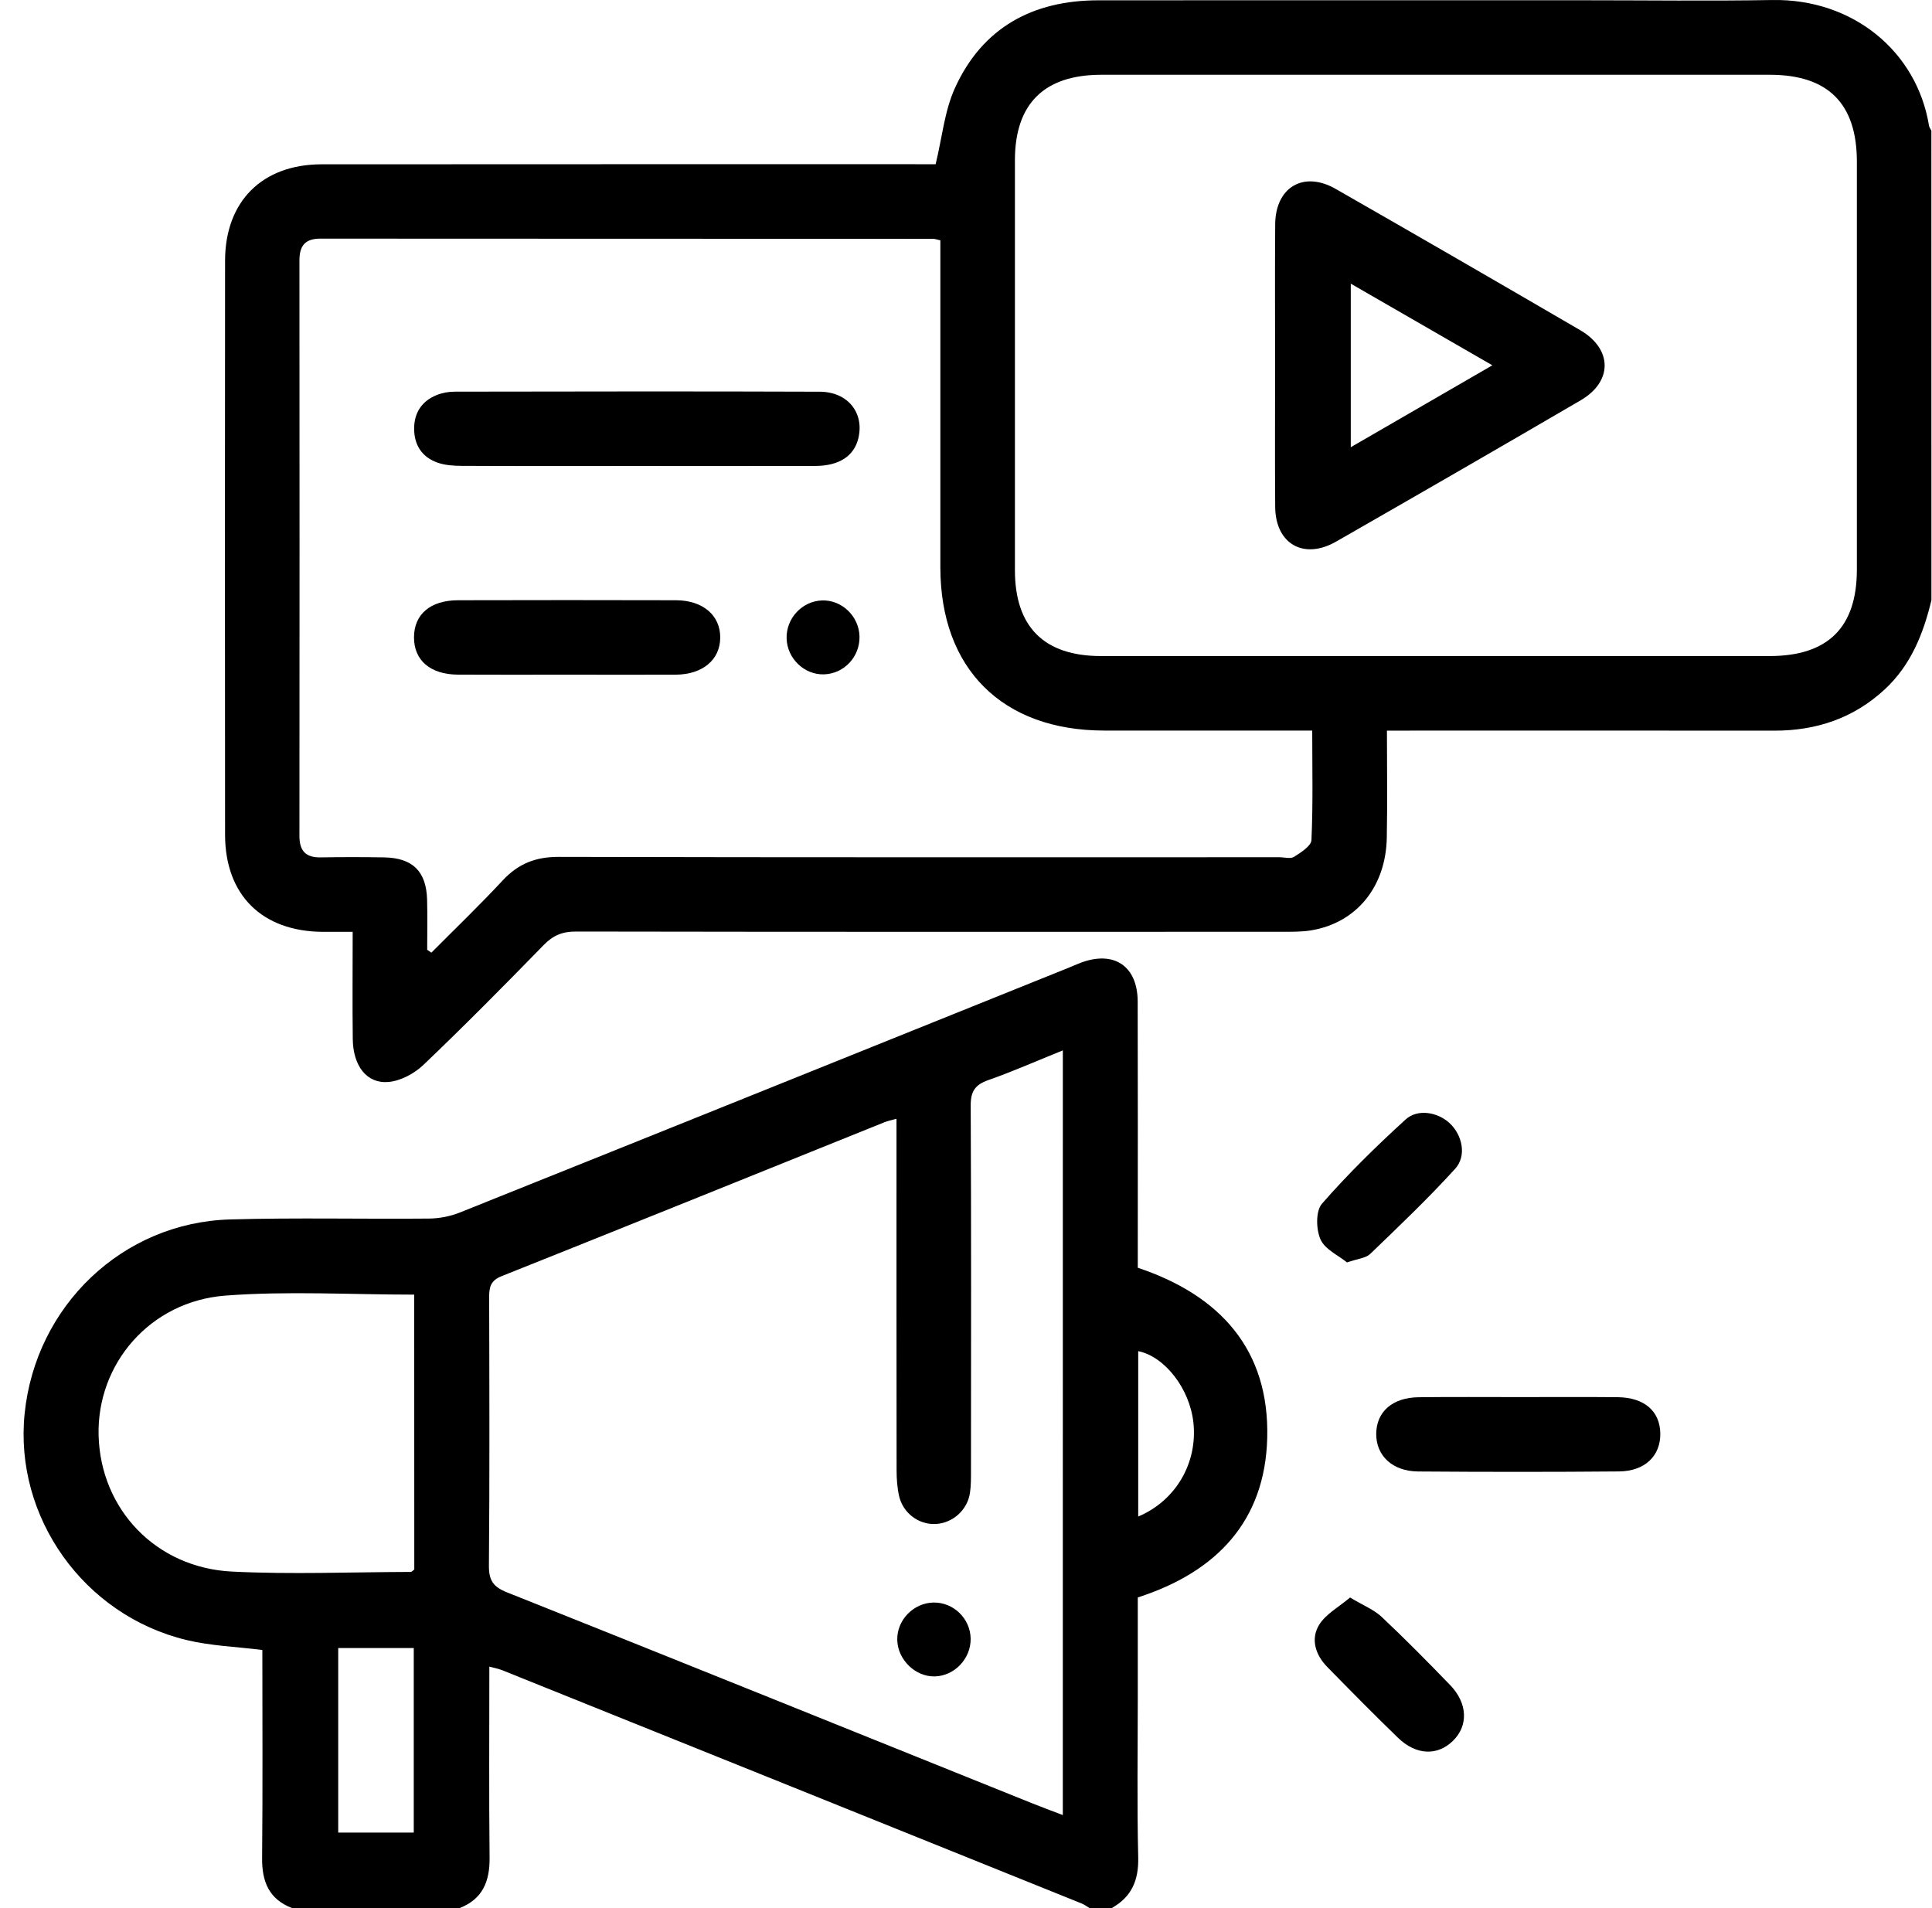
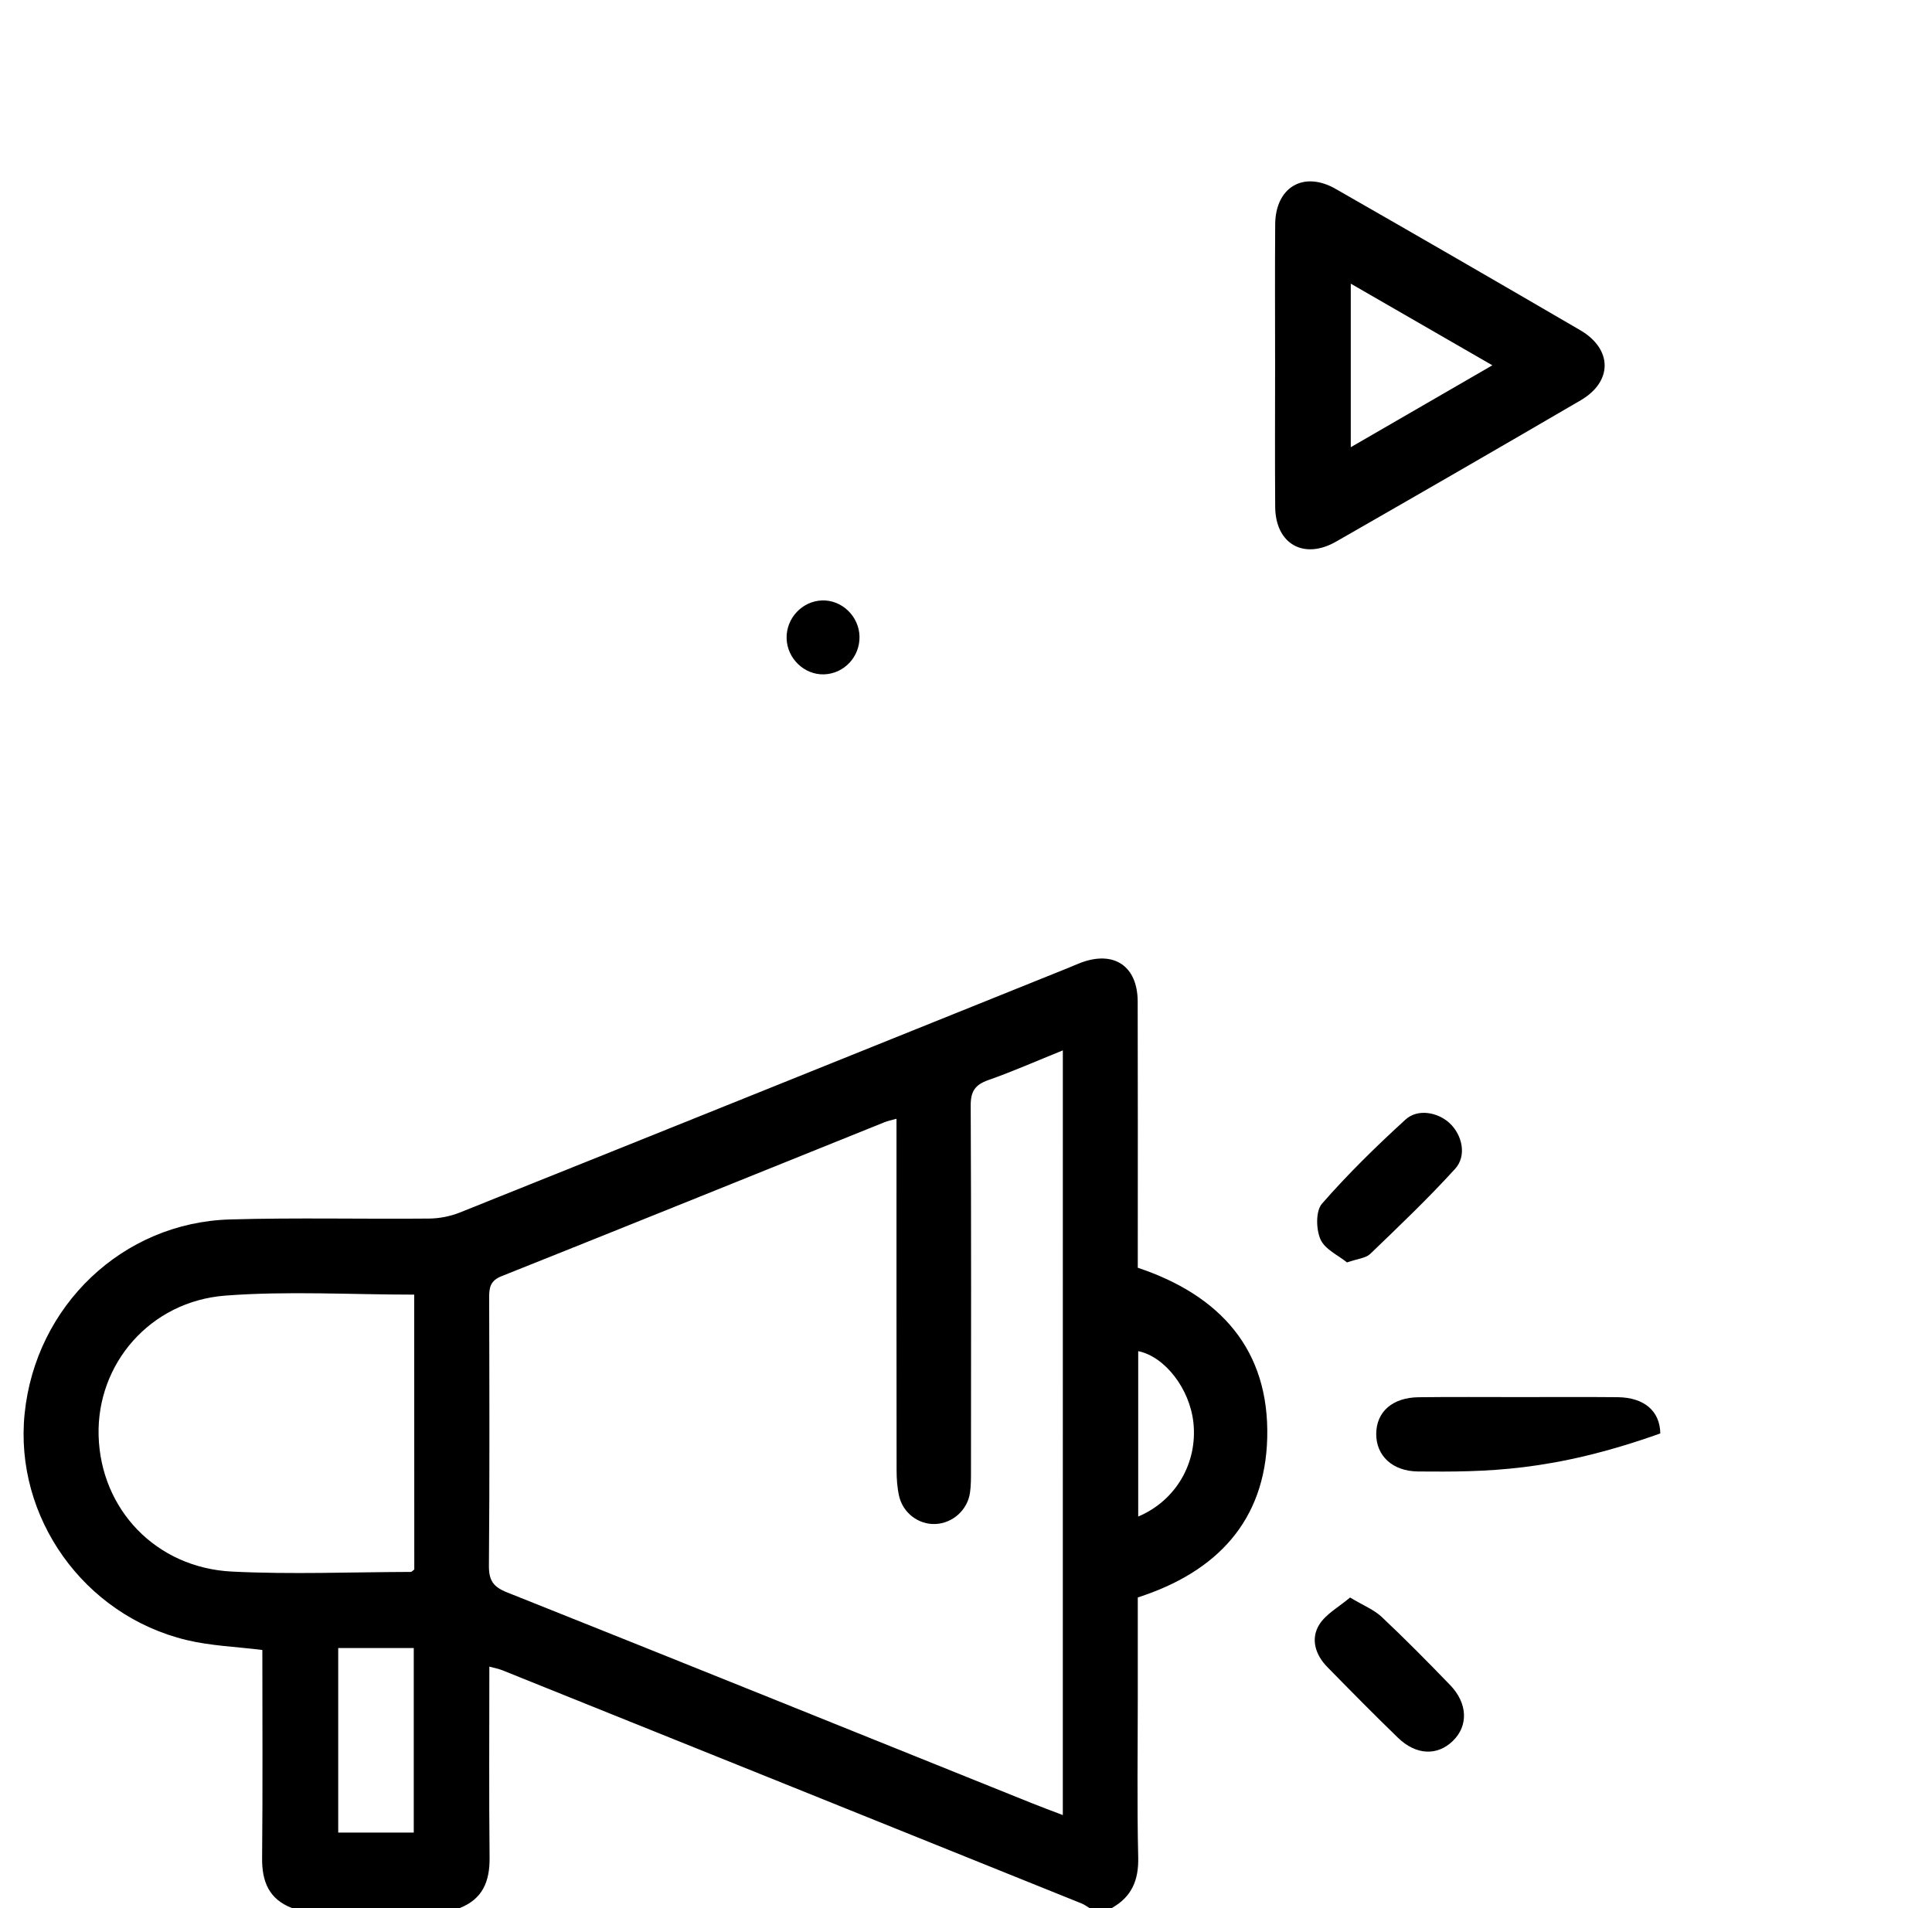
<svg xmlns="http://www.w3.org/2000/svg" width="81" height="80" viewBox="0 0 81 80" fill="none">
-   <path d="M80.976 25.163C80.638 26.573 80.113 27.887 79.022 28.901C77.717 30.11 76.156 30.636 74.391 30.634C69.289 30.628 64.187 30.632 59.085 30.632C58.804 30.632 58.524 30.632 58.148 30.632C58.148 32.17 58.17 33.645 58.142 35.118C58.105 37.174 56.879 38.68 54.993 39.003C54.586 39.073 54.163 39.066 53.747 39.066C43.881 39.069 34.016 39.073 24.151 39.056C23.581 39.054 23.188 39.216 22.793 39.623C21.14 41.319 19.473 43.005 17.759 44.641C17.378 45.007 16.801 45.318 16.288 45.363C15.377 45.445 14.803 44.688 14.79 43.565C14.772 42.108 14.786 40.65 14.786 39.069C14.348 39.069 13.945 39.072 13.54 39.069C10.989 39.056 9.438 37.53 9.436 34.993C9.428 26.974 9.428 18.955 9.436 10.937C9.438 8.442 10.991 6.891 13.487 6.889C21.791 6.881 30.094 6.887 38.398 6.885C38.707 6.885 39.016 6.885 39.227 6.885C39.499 5.768 39.599 4.651 40.037 3.689C41.19 1.155 43.298 0.015 46.043 0.013C52.812 0.007 59.578 0.011 66.347 0.011C69.002 0.011 71.658 0.046 74.311 0.001C77.693 -0.056 80.366 2.163 80.874 5.267C80.886 5.342 80.941 5.408 80.974 5.479C80.976 12.038 80.976 18.601 80.976 25.163ZM60.134 27.506C64.819 27.506 69.504 27.508 74.19 27.506C76.637 27.506 77.85 26.305 77.85 23.881C77.852 18.179 77.852 12.478 77.85 6.776C77.85 4.342 76.639 3.135 74.205 3.135C64.86 3.133 55.517 3.133 46.172 3.135C43.778 3.135 42.551 4.35 42.551 6.721C42.549 12.449 42.549 18.177 42.551 23.905C42.551 26.285 43.776 27.506 46.157 27.506C50.816 27.508 55.476 27.506 60.134 27.506ZM17.91 39.821C17.969 39.862 18.027 39.901 18.086 39.942C19.086 38.934 20.111 37.95 21.077 36.912C21.727 36.213 22.454 35.924 23.419 35.926C33.492 35.951 43.566 35.941 53.639 35.941C53.847 35.941 54.105 36.018 54.254 35.924C54.541 35.74 54.973 35.47 54.983 35.22C55.052 33.719 55.016 32.215 55.016 30.63C54.664 30.63 54.385 30.63 54.107 30.63C51.503 30.63 48.901 30.63 46.297 30.63C42.027 30.628 39.427 28.042 39.425 23.791C39.423 19.495 39.425 15.199 39.425 10.903C39.425 10.626 39.425 10.348 39.425 10.076C39.269 10.043 39.194 10.013 39.122 10.013C30.557 10.009 21.995 10.011 13.43 10.005C12.794 10.005 12.554 10.303 12.554 10.917C12.56 18.961 12.56 27.007 12.554 35.051C12.554 35.675 12.818 35.959 13.446 35.947C14.33 35.932 15.216 35.932 16.101 35.947C17.298 35.967 17.873 36.532 17.906 37.716C17.926 38.416 17.91 39.118 17.91 39.821Z" fill="black" />
  <path d="M12.247 80C11.281 79.63 10.979 78.893 10.989 77.905C11.017 74.994 10.999 72.081 10.999 69.178C9.909 69.041 8.841 69.006 7.822 68.761C3.512 67.726 0.594 63.608 1.032 59.275C1.49 54.752 5.136 51.258 9.641 51.127C12.423 51.047 15.209 51.116 17.992 51.09C18.421 51.086 18.873 50.998 19.27 50.84C27.782 47.43 36.285 44.003 44.791 40.579C44.959 40.511 45.126 40.435 45.296 40.37C46.697 39.836 47.694 40.497 47.698 41.99C47.708 45.425 47.702 48.86 47.702 52.295C47.702 52.579 47.702 52.863 47.702 53.152C51.161 54.308 53.223 56.593 53.129 60.285C53.041 63.757 51.02 65.909 47.702 66.975C47.702 68.356 47.702 69.759 47.702 71.16C47.702 73.397 47.667 75.638 47.72 77.874C47.743 78.834 47.444 79.53 46.613 79.996C46.3 79.996 45.989 79.996 45.675 79.996C45.568 79.933 45.466 79.853 45.353 79.808C37.26 76.547 29.165 73.286 21.068 70.031C20.909 69.966 20.735 69.937 20.516 69.876C20.516 72.586 20.498 75.238 20.526 77.891C20.536 78.875 20.238 79.617 19.278 79.996C16.934 80 14.591 80 12.247 80ZM44.56 44.038C43.451 44.486 42.456 44.926 41.431 45.286C40.877 45.482 40.693 45.761 40.697 46.356C40.722 51.456 40.712 56.558 40.709 61.658C40.709 61.969 40.712 62.286 40.666 62.593C40.556 63.319 39.938 63.861 39.222 63.896C38.516 63.929 37.854 63.438 37.692 62.711C37.614 62.36 37.59 61.991 37.59 61.629C37.584 57.049 37.586 52.468 37.586 47.888C37.586 47.579 37.586 47.27 37.586 46.906C37.371 46.967 37.221 46.994 37.082 47.051C31.733 49.205 26.389 51.368 21.032 53.504C20.561 53.692 20.508 53.97 20.508 54.392C20.518 58.141 20.53 61.887 20.498 65.635C20.493 66.251 20.669 66.529 21.256 66.762C28.59 69.686 35.912 72.644 43.236 75.591C43.659 75.761 44.087 75.919 44.559 76.099C44.56 65.387 44.56 54.77 44.56 44.038ZM17.366 54.279C14.684 54.279 12.053 54.121 9.45 54.32C6.288 54.561 4.054 57.186 4.134 60.187C4.218 63.28 6.537 65.735 9.733 65.891C12.223 66.015 14.726 65.911 17.222 65.905C17.263 65.905 17.302 65.85 17.369 65.803C17.366 62 17.366 58.18 17.366 54.279ZM14.18 69.096C14.18 71.725 14.18 74.278 14.18 76.833C15.262 76.833 16.289 76.833 17.347 76.833C17.347 74.239 17.347 71.684 17.347 69.096C16.277 69.096 15.25 69.096 14.18 69.096ZM47.72 63.583C49.31 62.912 50.216 61.32 50.034 59.643C49.88 58.227 48.843 56.879 47.72 56.648C47.72 58.939 47.72 61.228 47.72 63.583Z" fill="black" />
-   <path d="M63.687 58.575C65.064 58.575 66.442 58.566 67.819 58.579C68.938 58.591 69.595 59.162 69.609 60.099C69.623 61.034 68.969 61.682 67.878 61.692C65.072 61.717 62.265 61.715 59.46 61.694C58.376 61.686 57.695 61.032 57.699 60.119C57.703 59.192 58.378 58.593 59.479 58.581C60.88 58.564 62.285 58.575 63.687 58.575Z" fill="black" />
+   <path d="M63.687 58.575C65.064 58.575 66.442 58.566 67.819 58.579C68.938 58.591 69.595 59.162 69.609 60.099C65.072 61.717 62.265 61.715 59.46 61.694C58.376 61.686 57.695 61.032 57.699 60.119C57.703 59.192 58.378 58.593 59.479 58.581C60.88 58.564 62.285 58.575 63.687 58.575Z" fill="black" />
  <path d="M56.603 66.978C57.163 67.315 57.607 67.489 57.928 67.792C58.91 68.715 59.858 69.676 60.795 70.646C61.539 71.415 61.566 72.36 60.909 72.994C60.259 73.622 59.375 73.594 58.616 72.863C57.609 71.89 56.627 70.891 55.647 69.891C55.148 69.382 54.94 68.719 55.308 68.119C55.59 67.665 56.134 67.375 56.603 66.978Z" fill="black" />
  <path d="M56.474 52.929C56.118 52.637 55.55 52.385 55.363 51.964C55.175 51.542 55.157 50.771 55.425 50.466C56.513 49.22 57.704 48.056 58.927 46.939C59.438 46.471 60.287 46.63 60.783 47.097C61.308 47.59 61.501 48.459 61.008 49.003C59.878 50.247 58.655 51.409 57.442 52.577C57.258 52.751 56.924 52.772 56.474 52.929Z" fill="black" />
  <path d="M53.459 15.33C53.459 13.354 53.448 11.379 53.463 9.403C53.475 7.847 54.653 7.149 55.998 7.92C59.424 9.88 62.842 11.856 66.251 13.843C67.609 14.636 67.619 15.997 66.269 16.784C62.861 18.773 59.441 20.747 56.018 22.707C54.662 23.484 53.477 22.805 53.463 21.258C53.448 19.282 53.459 17.306 53.459 15.33ZM56.632 11.893C56.632 14.242 56.632 16.437 56.632 18.75C58.632 17.593 60.541 16.488 62.568 15.316C60.519 14.137 58.62 13.039 56.632 11.893Z" fill="black" />
-   <path d="M26.603 19.538C24.183 19.538 21.763 19.544 19.341 19.532C19.009 19.53 18.656 19.506 18.345 19.397C17.686 19.166 17.359 18.651 17.363 17.957C17.367 17.296 17.692 16.813 18.306 16.564C18.541 16.468 18.811 16.421 19.065 16.421C24.165 16.413 29.267 16.404 34.367 16.423C35.551 16.427 36.245 17.317 35.985 18.381C35.805 19.123 35.179 19.534 34.173 19.536C31.652 19.542 29.126 19.538 26.603 19.538Z" fill="black" />
-   <path d="M23.721 28.287C22.213 28.287 20.703 28.294 19.194 28.285C18.036 28.277 17.354 27.682 17.357 26.718C17.361 25.755 18.044 25.168 19.208 25.166C22.252 25.158 25.296 25.158 28.342 25.166C29.473 25.17 30.202 25.804 30.196 26.733C30.191 27.663 29.461 28.279 28.326 28.287C26.793 28.294 25.257 28.287 23.721 28.287Z" fill="black" />
  <path d="M34.468 25.174C35.297 25.148 36.015 25.839 36.035 26.684C36.054 27.537 35.391 28.245 34.548 28.273C33.72 28.3 32.998 27.605 32.979 26.762C32.959 25.919 33.632 25.201 34.468 25.174Z" fill="black" />
-   <path d="M40.695 68.703C40.706 69.543 40.016 70.268 39.188 70.286C38.375 70.304 37.637 69.586 37.618 68.758C37.598 67.927 38.296 67.205 39.134 67.189C39.973 67.172 40.683 67.86 40.695 68.703Z" fill="black" />
</svg>